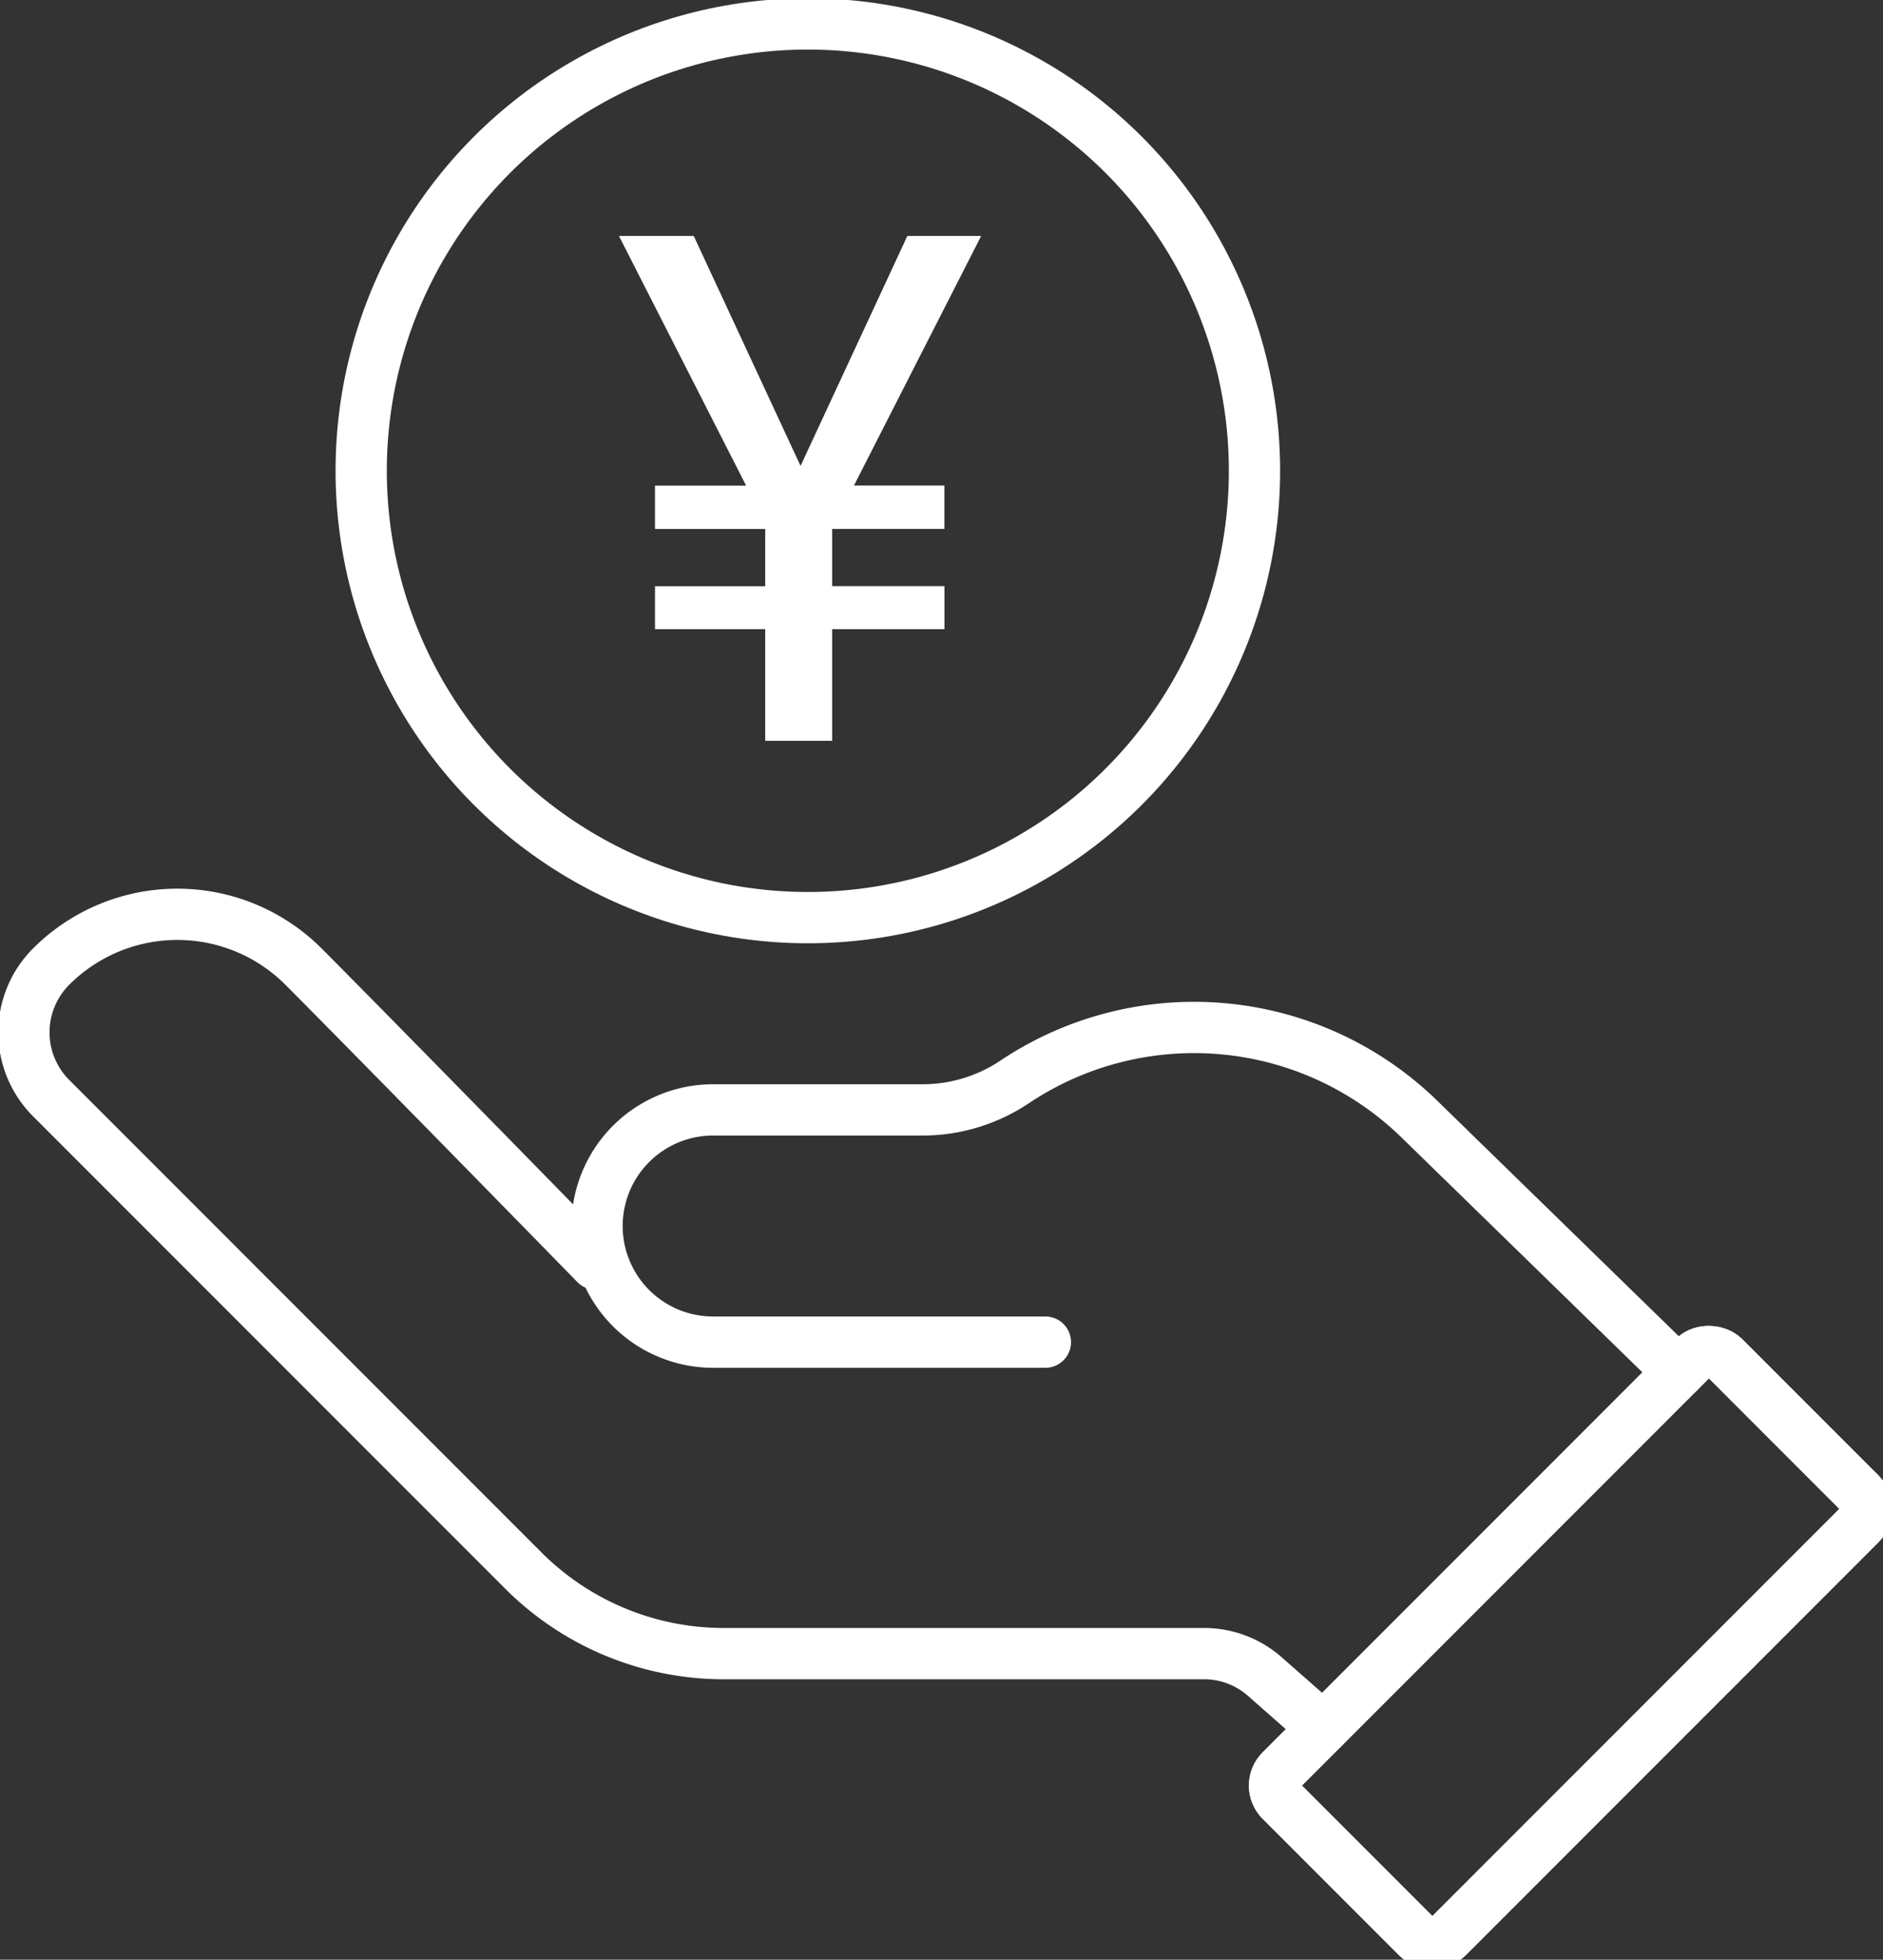
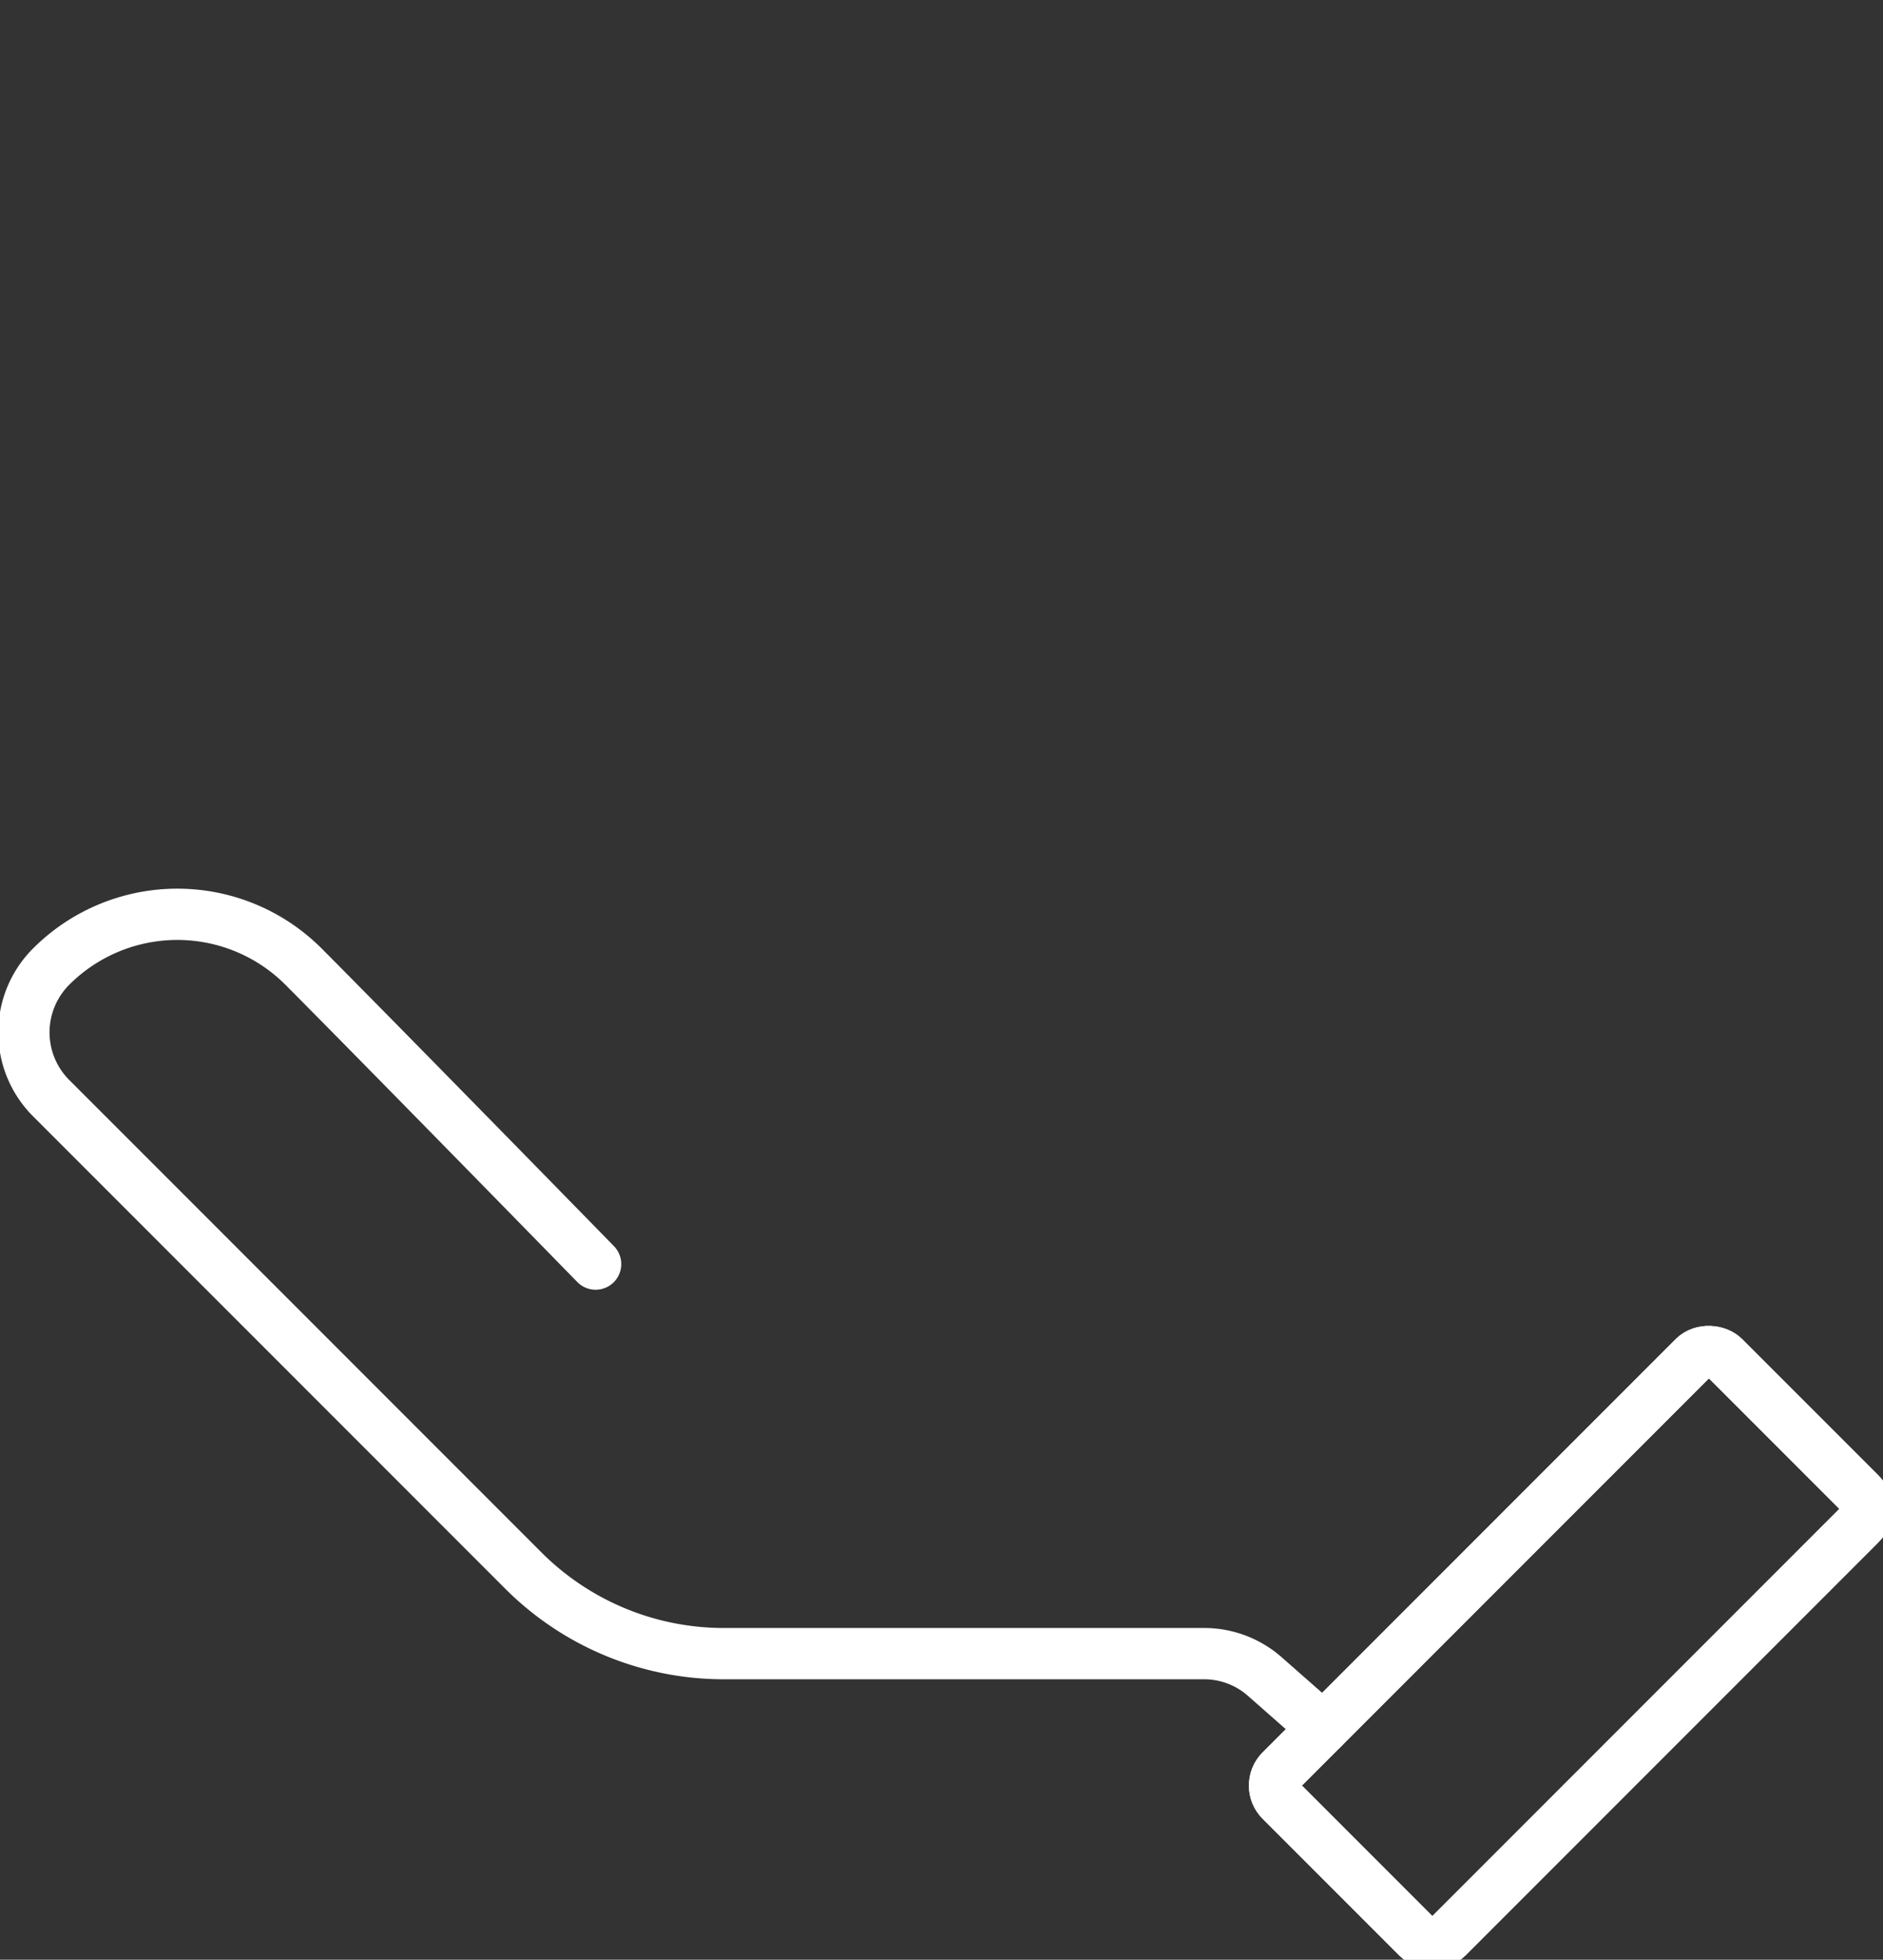
<svg xmlns="http://www.w3.org/2000/svg" width="110.206" height="114.641" viewBox="0 0 110.206 114.641">
  <rect x="0" y="0" width="110.206" height="114.641" fill="#333333" stroke="none" />
  <defs>
    <clipPath id="clip-path">
      <rect id="長方形_2578" data-name="長方形 2578" width="110.206" height="114.641" fill="none" stroke="#fff" stroke-width="3" />
    </clipPath>
  </defs>
  <g id="icon02" transform="translate(0 0)">
    <g id="グループ_7222" data-name="グループ 7222" transform="translate(0 0.001)" clip-path="url(#clip-path)">
-       <circle id="楕円形_93" data-name="楕円形 93" cx="26.141" cy="26.141" r="26.141" transform="translate(21.139 1.398)" fill="none" stroke="#fff" stroke-linecap="round" stroke-linejoin="round" stroke-width="3" />
      <rect id="長方形_2576" data-name="長方形 2576" width="36.687" height="13.795" rx="1.25" transform="translate(74.076 104.454) rotate(-45)" fill="none" stroke="#fff" stroke-miterlimit="10" stroke-width="3" />
-       <path id="パス_17668" data-name="パス 17668" d="M45.013,50.635H25.484a6.793,6.793,0,0,1,0-13.585H37.859a9.7,9.7,0,0,0,5.385-1.658,18.9,18.9,0,0,1,23.584,2.124L82.092,52.39" transform="translate(16.17 27.878)" fill="none" stroke="#fff" stroke-linecap="round" stroke-linejoin="round" stroke-width="3" />
      <path id="パス_17669" data-name="パス 17669" d="M34.211,49.139S22.234,36.883,17.134,31.756a10.443,10.443,0,0,0-14.79-.019,5.44,5.44,0,0,0,0,7.694L29.981,67.068a16.588,16.588,0,0,0,11.73,4.859H69.827a5.369,5.369,0,0,1,3.542,1.335L76.8,76.278" transform="translate(0.649 24.808)" fill="none" stroke="#fff" stroke-linecap="round" stroke-linejoin="round" stroke-width="3" />
      <rect id="長方形_2577" data-name="長方形 2577" width="36.687" height="13.795" rx="1.25" transform="translate(74.076 104.454) rotate(-45)" fill="none" stroke="#fff" stroke-linecap="round" stroke-linejoin="round" stroke-width="3" />
-       <path id="パス_17670" data-name="パス 17670" d="M30.051,20.851,36.3,7.4h4.32l-7.444,14.6h5.293v2.537H31.9v3.346h6.573V30.4H31.9v6.532H27.982V30.4h-6.45V27.888h6.45V24.542h-6.45V22.006h5.334L19.423,7.4H23.8Z" transform="translate(16.803 6.404)" fill="#fff" />
    </g>
  </g>
</svg>